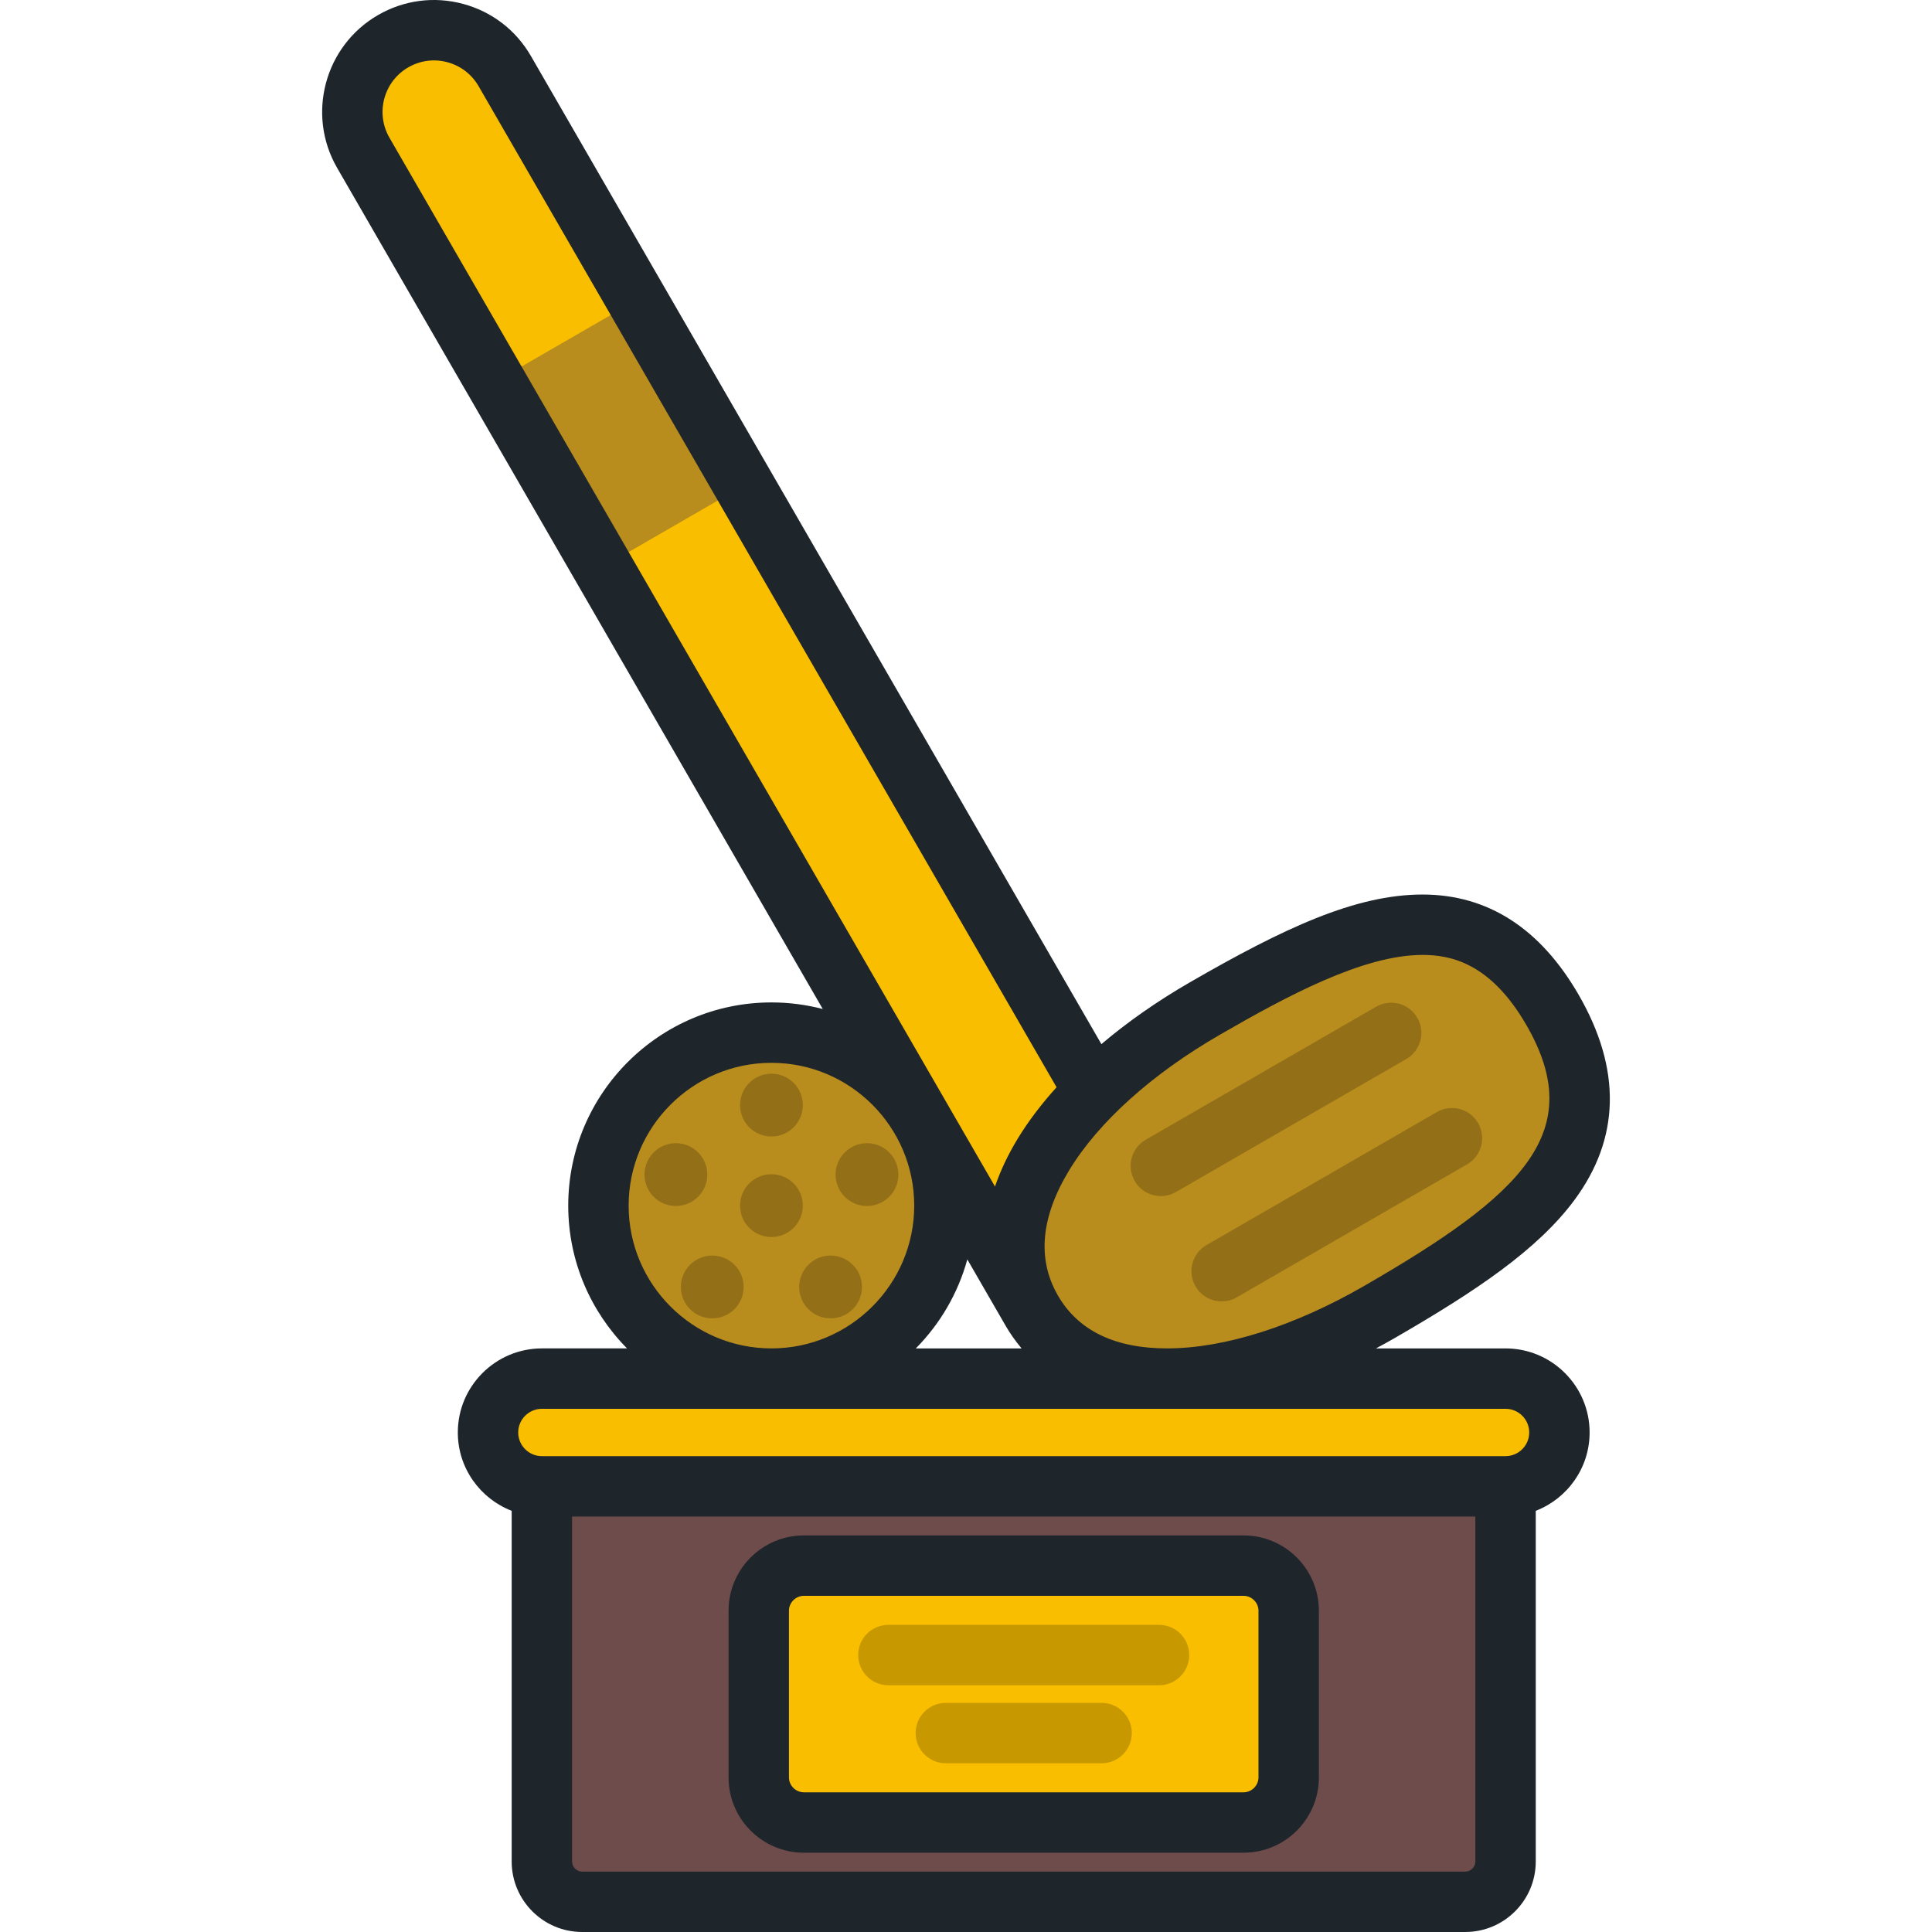
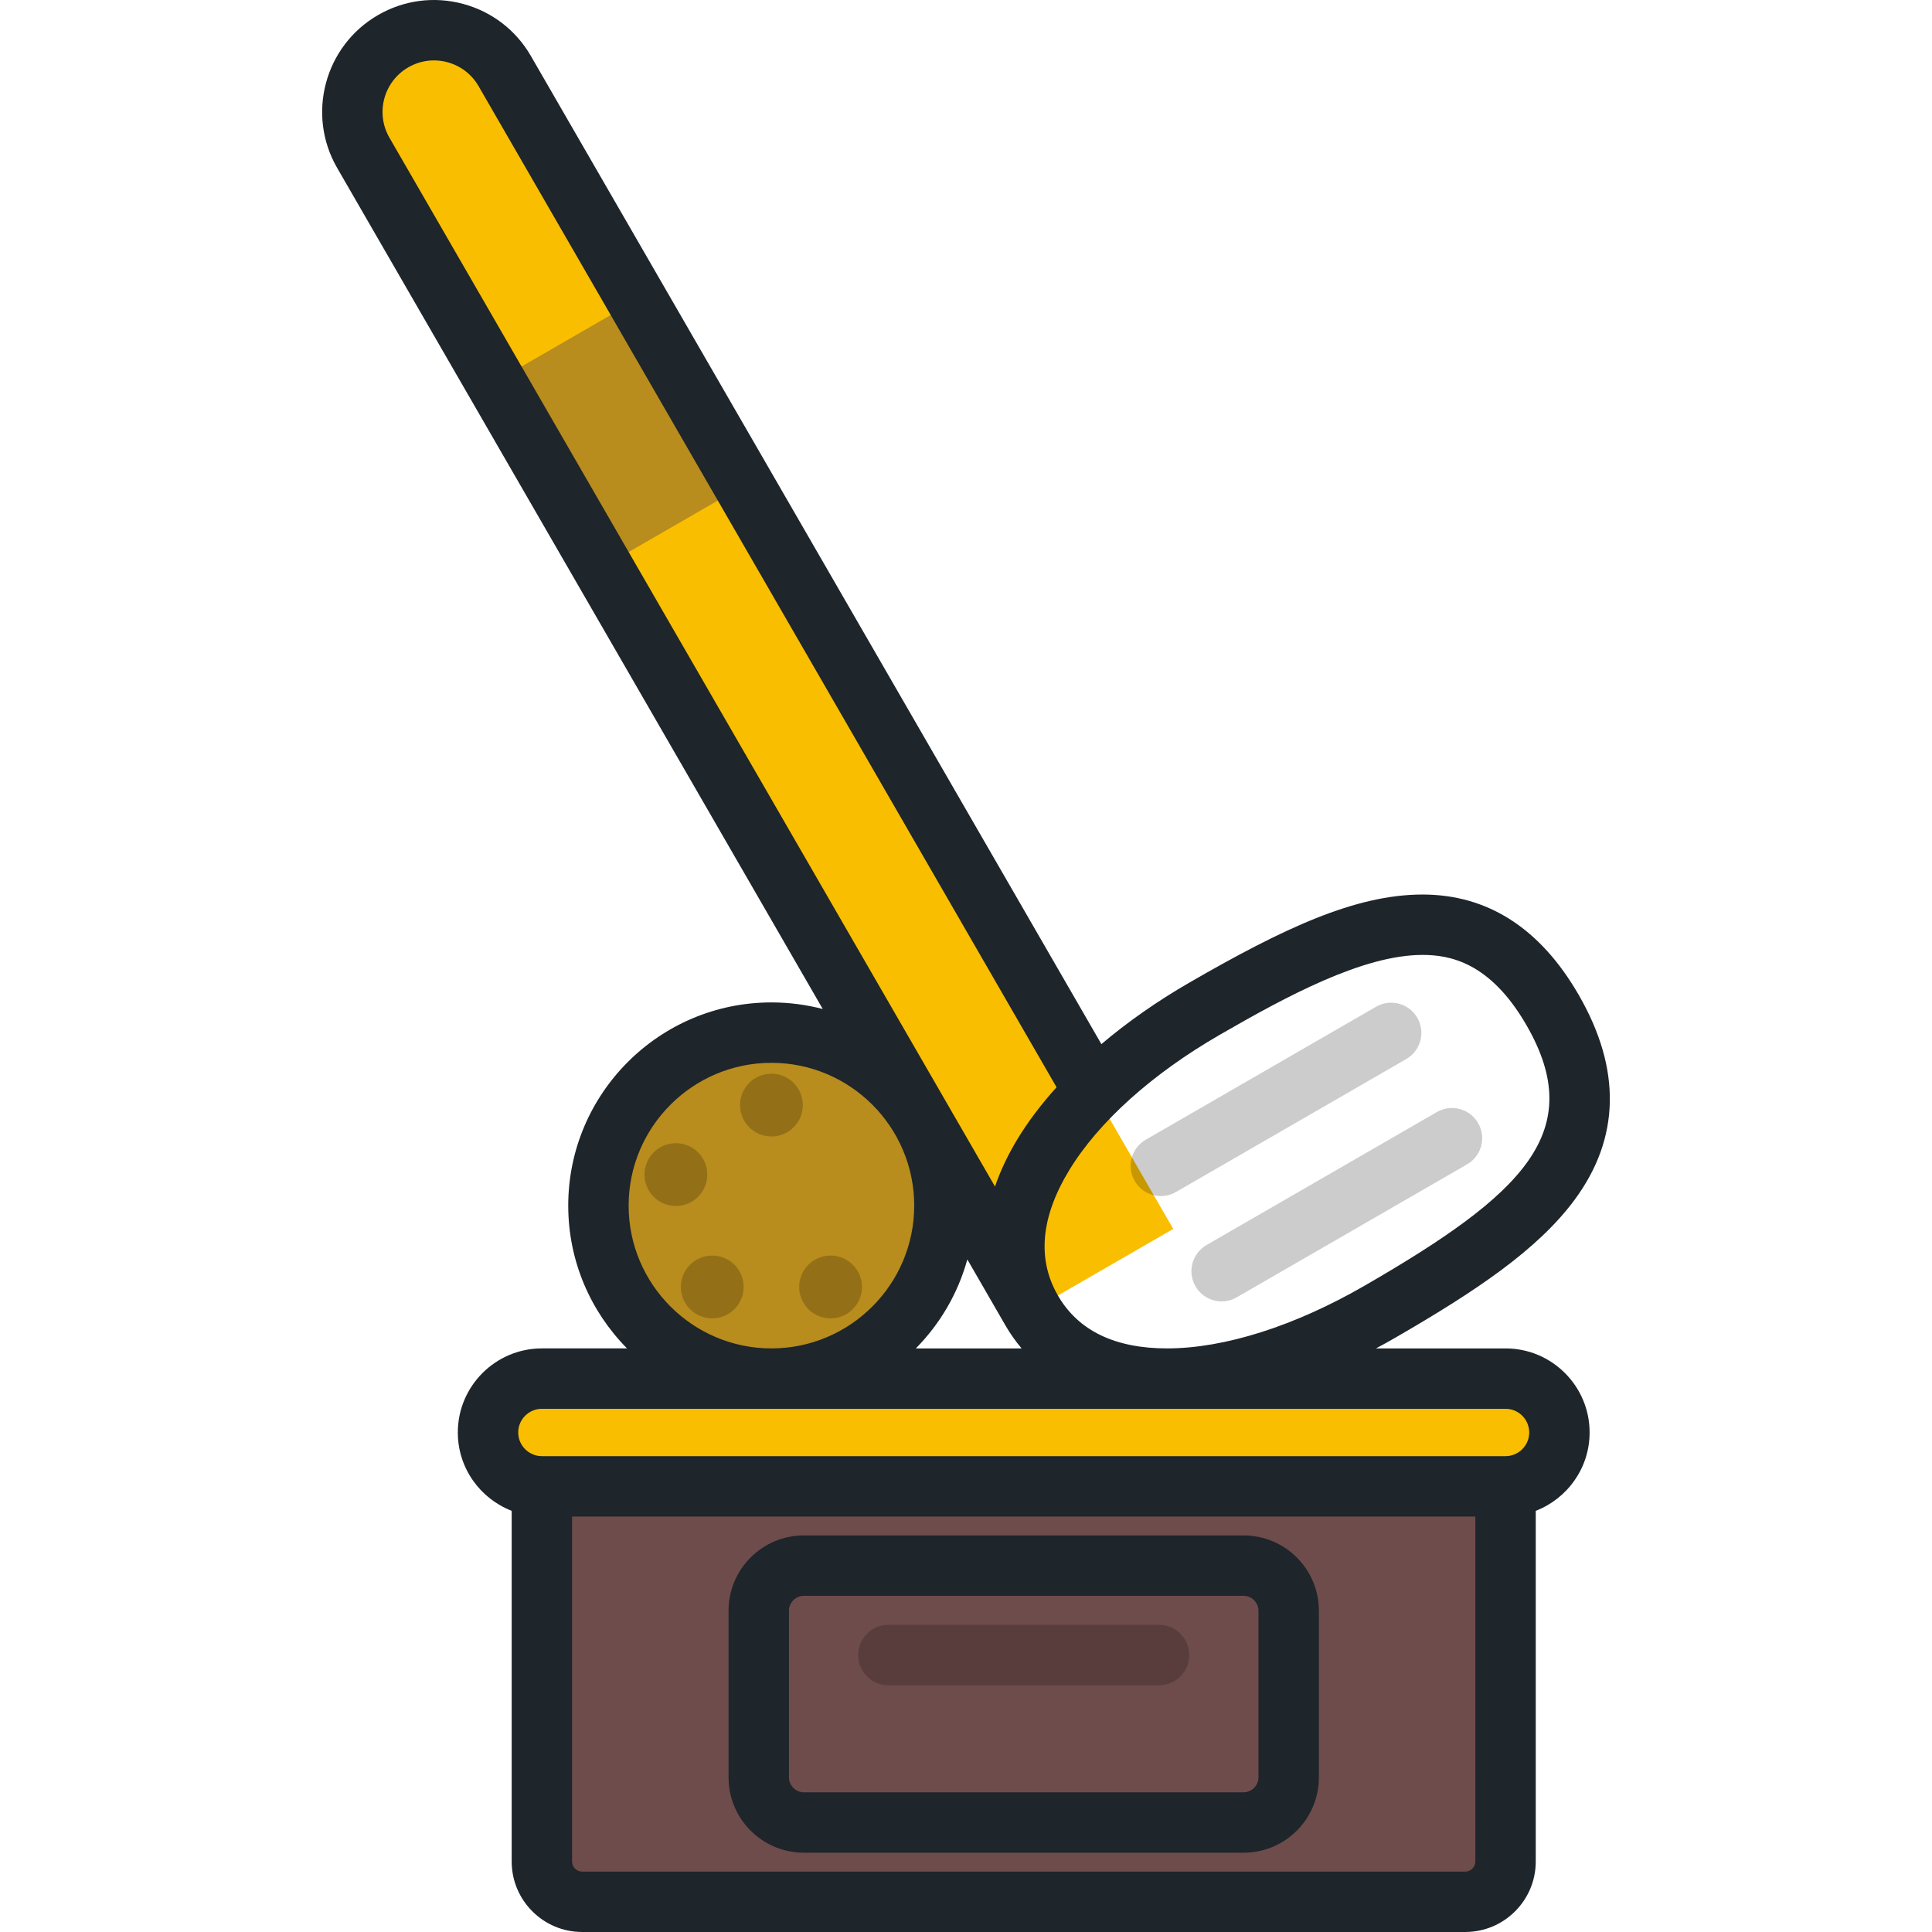
<svg xmlns="http://www.w3.org/2000/svg" version="1.1" id="Layer_1" viewBox="0 0 512 512" xml:space="preserve">
  <path style="fill:#F9BE00;" d="M273.424,347.322L96.269,40.484c-5.977-10.352-2.43-23.59,7.923-29.569  c10.354-5.978,23.594-2.431,29.571,7.924l177.154,306.839L273.424,347.322z" />
-   <path style="fill:#B88C1D;" d="M411.436,267.642c21.319,36.928-7.701,58.011-45.811,80.015  c-38.112,22.004-77.442,25.231-92.202-0.334c-14.761-25.565,7.701-58.011,45.812-80.014  C357.345,245.305,390.116,230.714,411.436,267.642z" />
  <path style="opacity:0.2;enable-background:new    ;" d="M307.639,316.97c-2.766,0-5.455-1.435-6.938-4.002  c-2.21-3.827-0.898-8.722,2.929-10.931l61.043-35.243c3.825-2.209,8.721-0.898,10.931,2.929c2.21,3.827,0.898,8.722-2.929,10.931  l-61.043,35.243C310.373,316.625,308.997,316.97,307.639,316.97z" />
  <path style="opacity:0.2;enable-background:new    ;" d="M323.754,344.881c-2.766,0-5.455-1.435-6.938-4.002  c-2.21-3.827-0.898-8.722,2.929-10.931l61.042-35.244c3.826-2.209,8.721-0.898,10.931,2.929c2.21,3.827,0.898,8.722-2.929,10.931  l-61.042,35.244C326.487,344.535,325.111,344.881,323.754,344.881z" />
  <g>
    <rect x="142.579" y="86.505" transform="matrix(-0.866 0.5 -0.5 -0.866 363.891 132.266)" style="fill:#B88C1D;" width="43.292" height="56.763" />
    <circle style="fill:#B88C1D;" cx="204.438" cy="319.503" r="45.844" />
  </g>
-   <circle style="opacity:0.2;enable-background:new    ;" cx="204.438" cy="319.503" r="8.321" />
  <circle style="opacity:0.2;enable-background:new    ;" cx="204.438" cy="292.86" r="8.321" />
  <circle style="opacity:0.2;enable-background:new    ;" cx="179.118" cy="311.277" r="8.322" />
  <circle style="opacity:0.2;enable-background:new    ;" cx="188.753" cy="341.057" r="8.321" />
-   <circle style="opacity:0.2;enable-background:new    ;" cx="229.758" cy="311.277" r="8.322" />
  <circle style="opacity:0.2;enable-background:new    ;" cx="220.112" cy="341.057" r="8.322" />
  <path style="fill:#6E4C4B;" d="M398.986,493.327c0,5.869-4.802,10.67-10.67,10.67H154.273c-5.869,0-10.67-4.802-10.67-10.67V390.289  c0-5.869,4.802-10.67,10.67-10.67h234.043c5.869,0,10.67,4.802,10.67,10.67V493.327z" />
  <g>
    <path style="fill:#F9BE00;" d="M398.986,393.894c7.884,0,14.274-6.39,14.274-14.274c0-7.884-6.39-14.273-14.274-14.273H143.603   c-7.883,0-14.274,6.389-14.274,14.273s6.391,14.274,14.274,14.274H398.986z" />
-     <path style="fill:#F9BE00;" d="M341.511,426.842c0-6.563-5.37-11.933-11.934-11.933H213.012c-6.563,0-11.933,5.369-11.933,11.933   v44.206c0,6.562,5.369,11.933,11.933,11.933h116.565c6.563,0,11.934-5.37,11.934-11.933v-44.206H341.511z" />
  </g>
  <path style="opacity:0.2;enable-background:new    ;" d="M307.155,446.61h-71.721c-4.421,0-8.003-3.582-8.003-8.003  c0-4.421,3.582-8.003,8.003-8.003h71.721c4.421,0,8.003,3.582,8.003,8.003C315.158,443.027,311.576,446.61,307.155,446.61z" />
-   <path style="opacity:0.2;enable-background:new    ;" d="M291.937,467.286h-41.283c-4.421,0-8.003-3.582-8.003-8.003  s3.582-8.003,8.003-8.003h41.283c4.421,0,8.003,3.582,8.003,8.003S296.357,467.286,291.937,467.286z" />
  <path style="fill:#1E252B;" d="M213.012,490.984h116.565c10.993,0,19.937-8.944,19.937-19.936v-44.206  c0-10.992-8.944-19.936-19.937-19.936H213.012c-10.992,0-19.936,8.944-19.936,19.936v44.206  C193.077,482.04,202.02,490.984,213.012,490.984z M209.082,426.842c0-2.131,1.8-3.931,3.931-3.931h116.565  c2.131,0,3.932,1.799,3.932,3.931v44.206c0,2.131-1.801,3.931-3.932,3.931H213.012c-2.131,0-3.931-1.799-3.931-3.931V426.842z   M398.986,357.344h-34.339c1.662-0.889,3.323-1.8,4.981-2.756c21.537-12.435,37.877-23.413,47.623-36.58  c12.116-16.37,12.492-34.662,1.117-54.366c-10.184-17.638-24.108-26.581-41.387-26.581c-17.785,0-36.812,8.922-61.745,23.319  c-8.599,4.964-16.452,10.476-23.355,16.322L140.693,14.838c-3.959-6.86-10.353-11.766-18.004-13.816  c-7.646-2.05-15.639-0.997-22.5,2.962c-14.157,8.175-19.024,26.343-10.85,40.5l128.7,222.913c-4.348-1.135-8.906-1.745-13.604-1.745  c-29.692,0-53.847,24.156-53.847,53.847c0,14.739,5.957,28.109,15.584,37.842h-22.568c-12.283,0-22.277,9.992-22.277,22.276  c0,9.46,5.938,17.54,14.274,20.766v92.941c0,10.296,8.376,18.673,18.673,18.673h234.043c10.296,0,18.673-8.377,18.673-18.673  v-92.941c8.336-3.226,14.274-11.306,14.274-20.766C421.262,367.336,411.268,357.344,398.986,357.344z M323.236,274.239  c17.744-10.245,37.993-21.175,53.743-21.175c7.212,0,17.912,1.926,27.527,18.579c16.32,28.269-0.824,44.8-42.882,69.083  c-18.558,10.715-37.148,16.615-52.344,16.615c-13.823,0-23.555-4.717-28.927-14.021c-5.551-9.614-4.544-20.78,2.99-33.189  C291.095,297.363,305.264,284.616,323.236,274.239z M103.201,36.483c-3.761-6.515-1.522-14.875,4.994-18.637  c3.156-1.822,6.832-2.308,10.354-1.363c3.521,0.943,6.463,3.2,8.285,6.357L280,288.132c-4.054,4.484-7.532,9.074-10.337,13.695  c-2.552,4.203-4.54,8.425-5.979,12.617L103.201,36.483z M270.734,357.344h-28.036c6.403-6.473,11.172-14.56,13.653-23.586  l10.142,17.566C267.742,353.485,269.171,355.482,270.734,357.344z M204.436,281.659c20.866,0,37.841,16.976,37.841,37.842  s-16.975,37.842-37.841,37.842s-37.842-16.976-37.842-37.842S183.57,281.659,204.436,281.659z M390.983,493.327  c0,1.447-1.222,2.668-2.668,2.668H154.273c-1.446,0-2.668-1.221-2.668-2.668v-91.431h239.378V493.327z M398.986,385.891H143.603  c-3.458,0-6.272-2.814-6.272-6.272c0-3.457,2.814-6.271,6.272-6.271h255.383c3.458,0,6.272,2.814,6.272,6.271  C405.257,383.078,402.444,385.891,398.986,385.891z" />
</svg>